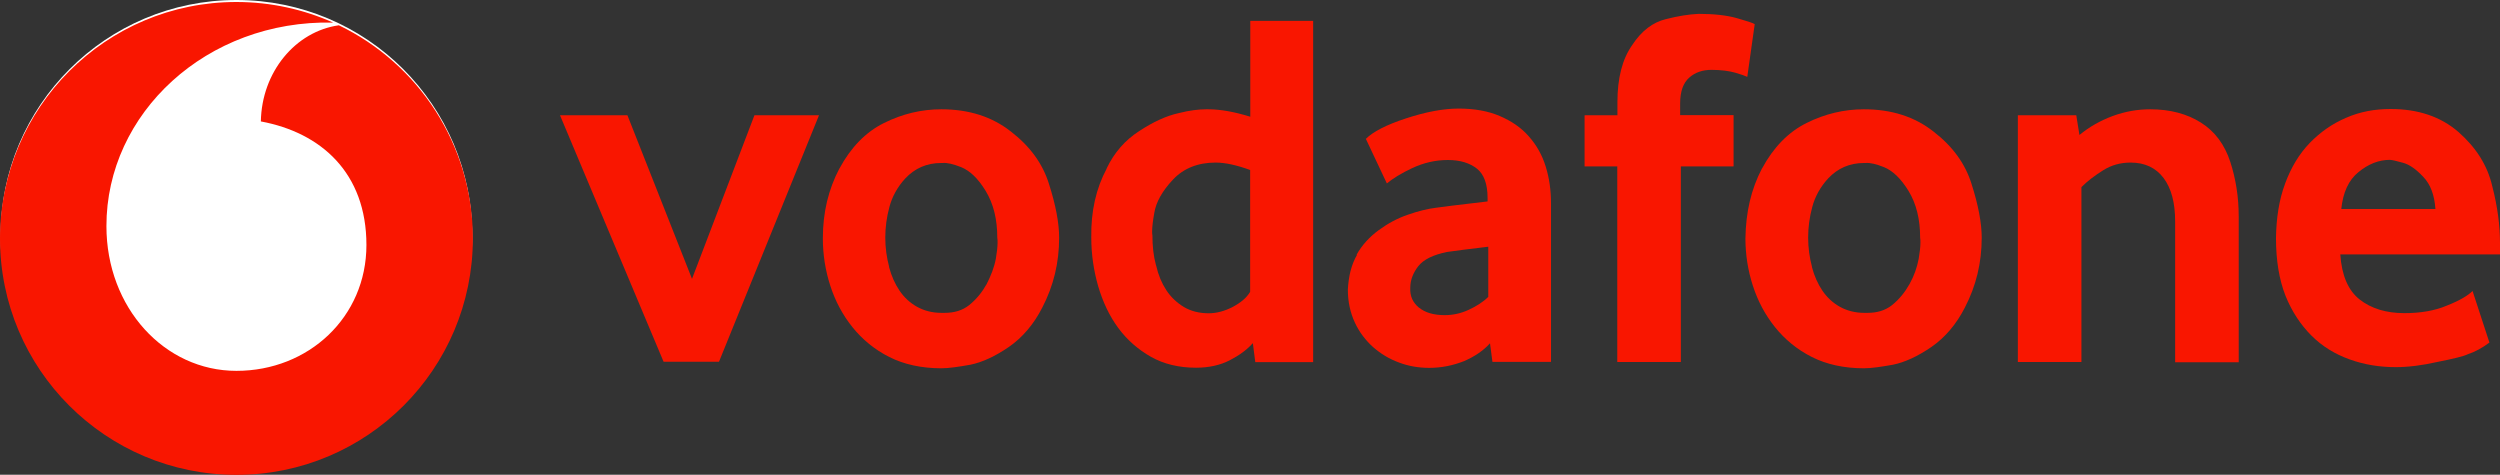
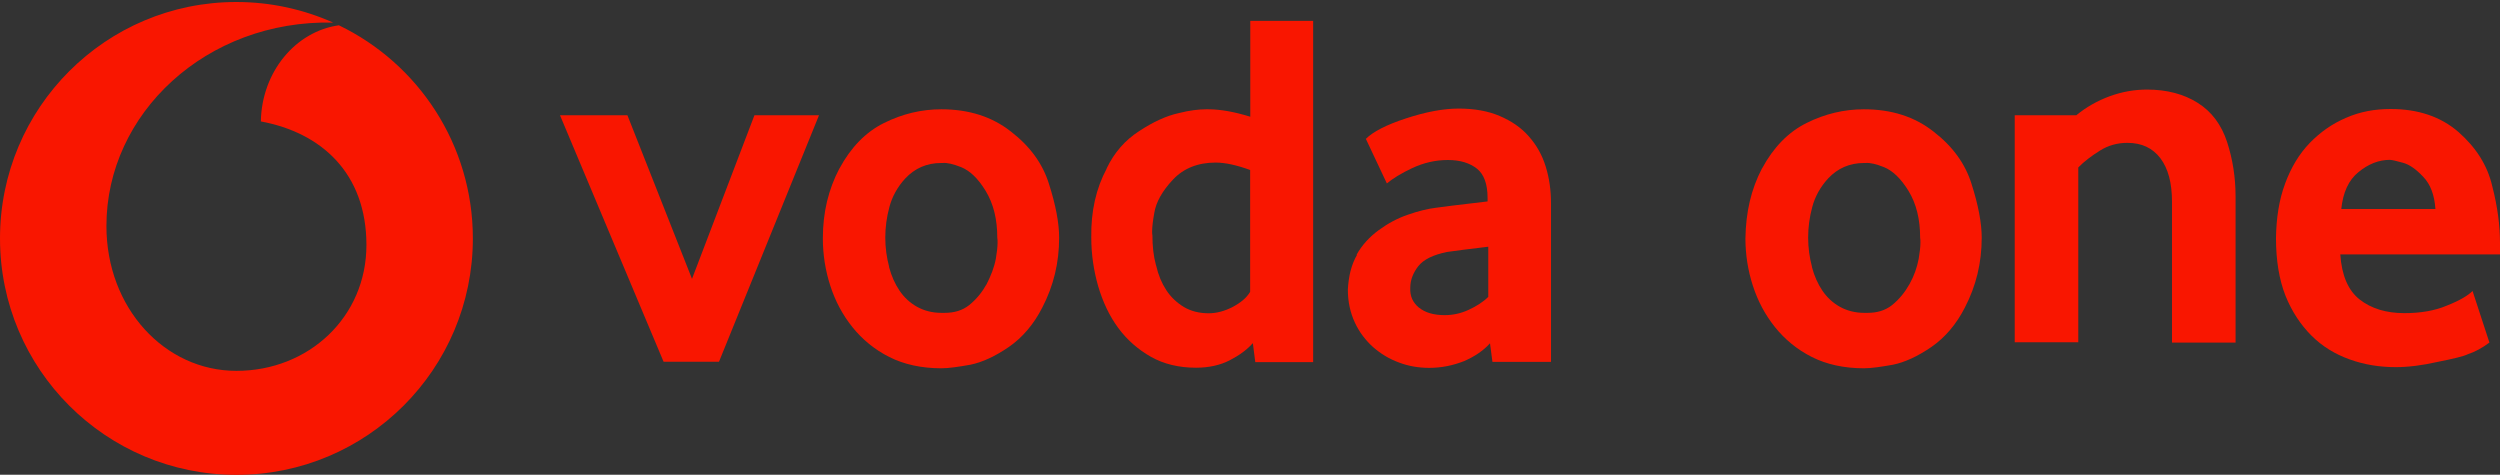
<svg xmlns="http://www.w3.org/2000/svg" id="Ebene_1" data-name="Ebene 1" viewBox="0 0 175 33.23">
  <rect x="0" y="0" width="175" height="33.23" fill="#333333" stroke="none" />
  <defs>
    <style>
      .cls-1 {
        fill: #fff;
      }

      .cls-2 {
        fill: #f91600;
      }
    </style>
  </defs>
-   <circle class="cls-1" cx="16.55" cy="16.51" r="16.51" />
  <g>
    <path class="cls-2" d="M43.92,8.07l4.52,11.45,4.37-11.45h4.52l-7,17.25h-3.88l-7.25-17.25h4.72Z" />
    <path class="cls-2" d="M58.76,11.8c.79-1.47,1.84-2.56,3.12-3.19,1.28-.64,2.63-.96,4.01-.96,1.94,0,3.56.52,4.89,1.57,1.33,1.03,2.21,2.24,2.65,3.66.47,1.47.71,2.73.71,3.76,0,1.75-.39,3.37-1.18,4.89-.59,1.16-1.38,2.09-2.33,2.75-.96.66-1.87,1.08-2.7,1.25-.84.15-1.52.25-2.04.25-1.38,0-2.61-.27-3.64-.79s-1.89-1.23-2.58-2.09-1.2-1.82-1.55-2.9-.52-2.19-.52-3.32c0-1.82.39-3.42,1.16-4.89ZM62.23,18.68c.17.64.42,1.2.74,1.67.32.47.74.86,1.23,1.13.49.27,1.06.42,1.7.42h.22c.69,0,1.25-.17,1.72-.54.52-.42.91-.91,1.23-1.48.29-.57.52-1.15.64-1.77.07-.44.12-.81.12-1.13,0-.12,0-.25-.02-.34,0-1.3-.27-2.38-.81-3.27s-1.11-1.42-1.72-1.67c-.57-.22-.98-.32-1.3-.29h-.1c-1.01,0-1.84.37-2.51,1.08-.54.59-.91,1.25-1.11,1.99s-.29,1.45-.29,2.16.1,1.4.27,2.04Z" />
    <path class="cls-2" d="M77.46,11.8c.54-1.13,1.3-1.99,2.29-2.63.98-.64,1.89-1.06,2.75-1.25.79-.2,1.43-.27,1.92-.27h.15c.84,0,1.82.17,2.95.52V1.46h4.4v23.89h-4.05l-.17-1.33c-.42.47-.96.86-1.62,1.2s-1.45.52-2.36.52c-1.18,0-2.24-.25-3.15-.76-.91-.52-1.67-1.18-2.29-2.02s-1.08-1.82-1.4-2.9c-.32-1.11-.49-2.24-.49-3.44-.03-1.84.34-3.44,1.08-4.82ZM80.93,18.59c.15.66.39,1.23.71,1.72.32.49.74.88,1.23,1.18.49.29,1.08.44,1.74.44.54,0,1.11-.15,1.67-.44.57-.3.98-.64,1.23-1.06v-8.53c-.93-.34-1.75-.52-2.41-.52-1.23,0-2.24.39-3,1.2-.74.79-1.18,1.57-1.3,2.33-.1.54-.15.98-.15,1.3,0,.1,0,.2.02.27,0,.74.07,1.43.25,2.09Z" />
    <path class="cls-2" d="M94.96,17.83c.39-.69.91-1.25,1.55-1.72.64-.47,1.33-.84,2.04-1.08.71-.25,1.4-.42,1.99-.49.34-.05,1.52-.2,3.59-.44v-.25c0-.96-.25-1.65-.74-2.04-.49-.39-1.16-.61-2.04-.61s-1.7.2-2.48.56c-.79.37-1.38.74-1.79,1.08l-1.47-3.12c.49-.49,1.42-.98,2.8-1.43,1.43-.47,2.65-.69,3.69-.69,1.11,0,2.06.17,2.88.52s1.5.81,2.04,1.43c.54.61.93,1.3,1.18,2.11.25.81.37,1.65.37,2.56v11.11h-4.1l-.17-1.3c-.47.52-1.08.93-1.82,1.25-.74.29-1.55.47-2.43.47-.74,0-1.45-.12-2.11-.37-.69-.25-1.28-.61-1.82-1.08-.52-.47-.96-1.03-1.28-1.72-.32-.69-.49-1.45-.49-2.31.05-.93.24-1.74.64-2.43ZM99.34,21.54c.42.34,1.01.52,1.79.52.57,0,1.13-.12,1.67-.37.54-.25,1.01-.54,1.38-.91v-3.51c-1.45.17-2.43.3-2.9.37-.96.2-1.62.52-1.99.98-.37.47-.57.98-.57,1.52-.03.59.17,1.03.61,1.4Z" />
-     <path class="cls-2" d="M110.93,8.07h2.29v-.93c0-1.67.34-3,1.03-3.98.66-1.01,1.45-1.6,2.36-1.82.86-.22,1.62-.34,2.29-.37,1.08,0,1.97.1,2.68.3.71.2,1.13.34,1.25.42l-.52,3.69c-.15-.07-.42-.17-.84-.29-.42-.12-.98-.2-1.67-.2-.61,0-1.13.17-1.55.54s-.64.96-.64,1.82v.81h3.74v3.59h-3.69v13.69h-4.45v-13.69h-2.29v-3.56h0Z" />
    <path class="cls-2" d="M123.34,11.8c.79-1.47,1.84-2.56,3.12-3.19,1.28-.64,2.63-.96,4.01-.96,1.94,0,3.56.52,4.89,1.57,1.33,1.03,2.21,2.24,2.65,3.66.47,1.47.71,2.73.71,3.76,0,1.75-.39,3.37-1.18,4.89-.59,1.16-1.38,2.09-2.33,2.75-.96.66-1.87,1.08-2.7,1.25-.84.15-1.52.25-2.04.25-1.38,0-2.61-.27-3.64-.79-1.03-.52-1.89-1.23-2.58-2.09-.69-.86-1.2-1.82-1.55-2.9s-.52-2.19-.52-3.32c.03-1.82.39-3.42,1.16-4.89ZM126.83,18.68c.17.64.42,1.2.74,1.67.32.47.74.86,1.23,1.13.49.27,1.06.42,1.7.42h.22c.69,0,1.25-.17,1.72-.54.52-.42.91-.91,1.23-1.48s.52-1.15.64-1.77c.07-.44.12-.81.12-1.13,0-.12,0-.25-.02-.34,0-1.3-.27-2.38-.81-3.27-.54-.88-1.11-1.42-1.72-1.67-.56-.22-.98-.32-1.3-.29h-.1c-1.01,0-1.84.37-2.51,1.08-.54.59-.91,1.25-1.11,1.99s-.29,1.45-.29,2.16.1,1.4.27,2.04Z" />
-     <path class="cls-2" d="M141.31,8.07h4.03l.22,1.38c.69-.57,1.47-1.01,2.33-1.33.88-.32,1.74-.47,2.63-.47,1.38,0,2.58.32,3.54.93.98.61,1.67,1.55,2.06,2.75s.59,2.48.59,3.81v10.22h-4.45v-9.85c0-1.33-.27-2.33-.81-3.05-.54-.71-1.3-1.08-2.31-1.08-.69,0-1.33.17-1.92.54-.59.37-1.11.76-1.52,1.18v12.24h-4.45V8.07h.05Z" />
+     <path class="cls-2" d="M141.31,8.07h4.03c.69-.57,1.47-1.01,2.33-1.33.88-.32,1.74-.47,2.63-.47,1.38,0,2.58.32,3.54.93.98.61,1.67,1.55,2.06,2.75s.59,2.48.59,3.81v10.22h-4.45v-9.85c0-1.33-.27-2.33-.81-3.05-.54-.71-1.3-1.08-2.31-1.08-.69,0-1.33.17-1.92.54-.59.37-1.11.76-1.52,1.18v12.24h-4.45V8.07h.05Z" />
    <path class="cls-2" d="M159.96,12.84c.42-1.13.98-2.06,1.72-2.83.74-.76,1.57-1.35,2.56-1.77.96-.42,1.99-.61,3.1-.61,1.94,0,3.51.54,4.74,1.6,1.23,1.08,2.04,2.33,2.38,3.81.37,1.43.54,2.75.54,3.98v.79h-11.18c.1,1.45.54,2.51,1.35,3.15.81.64,1.87.96,3.14.96,1.13,0,2.14-.17,3-.54.86-.34,1.45-.69,1.77-1.01l1.18,3.61c-.52.39-1.03.66-1.5.81-.29.15-1.01.32-2.11.54-1.11.25-2.06.37-2.95.37-1.13,0-2.19-.17-3.22-.54-1.03-.37-1.92-.91-2.68-1.67-.76-.76-1.38-1.7-1.82-2.8-.44-1.13-.66-2.46-.66-4.03.02-1.4.22-2.7.64-3.81ZM170.48,14.63c-.07-.98-.34-1.72-.86-2.26-.49-.52-.96-.86-1.43-.98-.44-.12-.74-.2-.91-.2-.76,0-1.5.29-2.19.86-.69.56-1.08,1.42-1.2,2.58h6.59Z" />
  </g>
  <path class="cls-2" d="M23.72,1.77c-3.04.43-5.4,3.27-5.46,6.73,4.21.78,7.39,3.6,7.39,8.65s-4.05,8.81-9.1,8.81c-5.03,0-9.1-4.41-9.1-10.13C7.44,7.93,14.46,1.38,23.32,1.58c-2.07-.92-4.36-1.44-6.78-1.44C7.41.14,0,7.54,0,16.69s7.41,16.55,16.55,16.55,16.55-7.4,16.55-16.55c0-6.57-3.83-12.25-9.38-14.92Z" />
</svg>